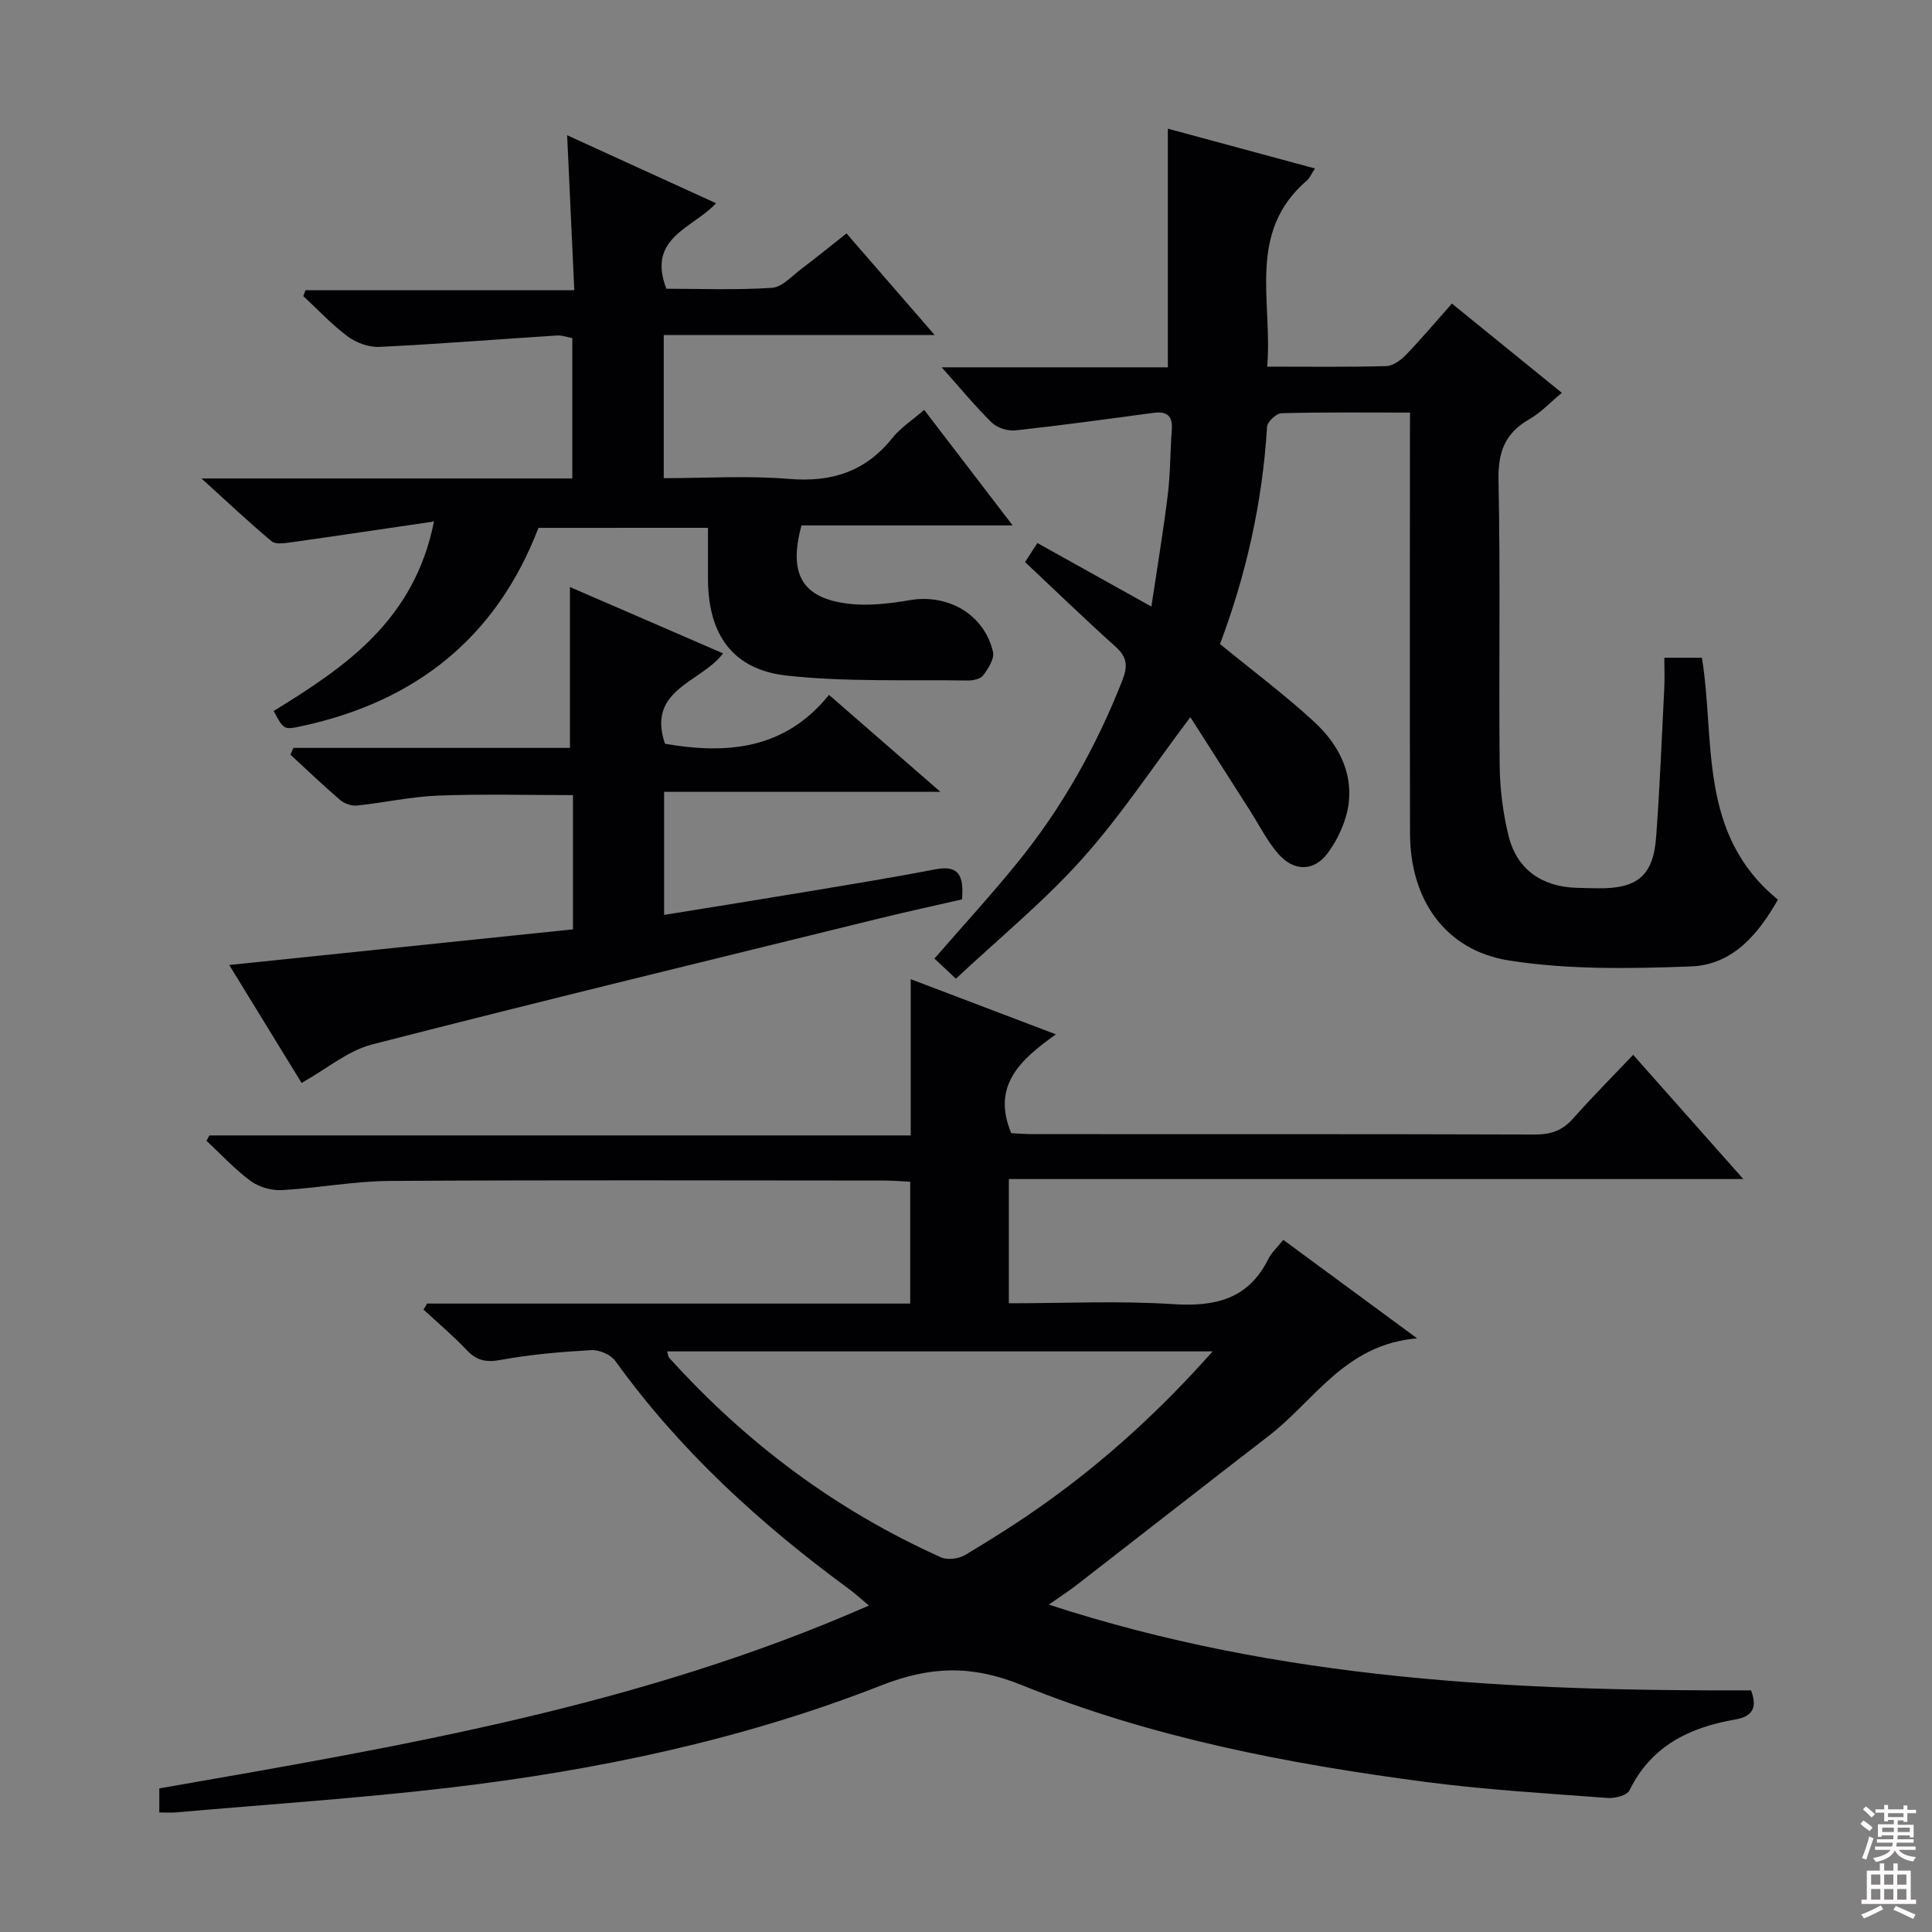
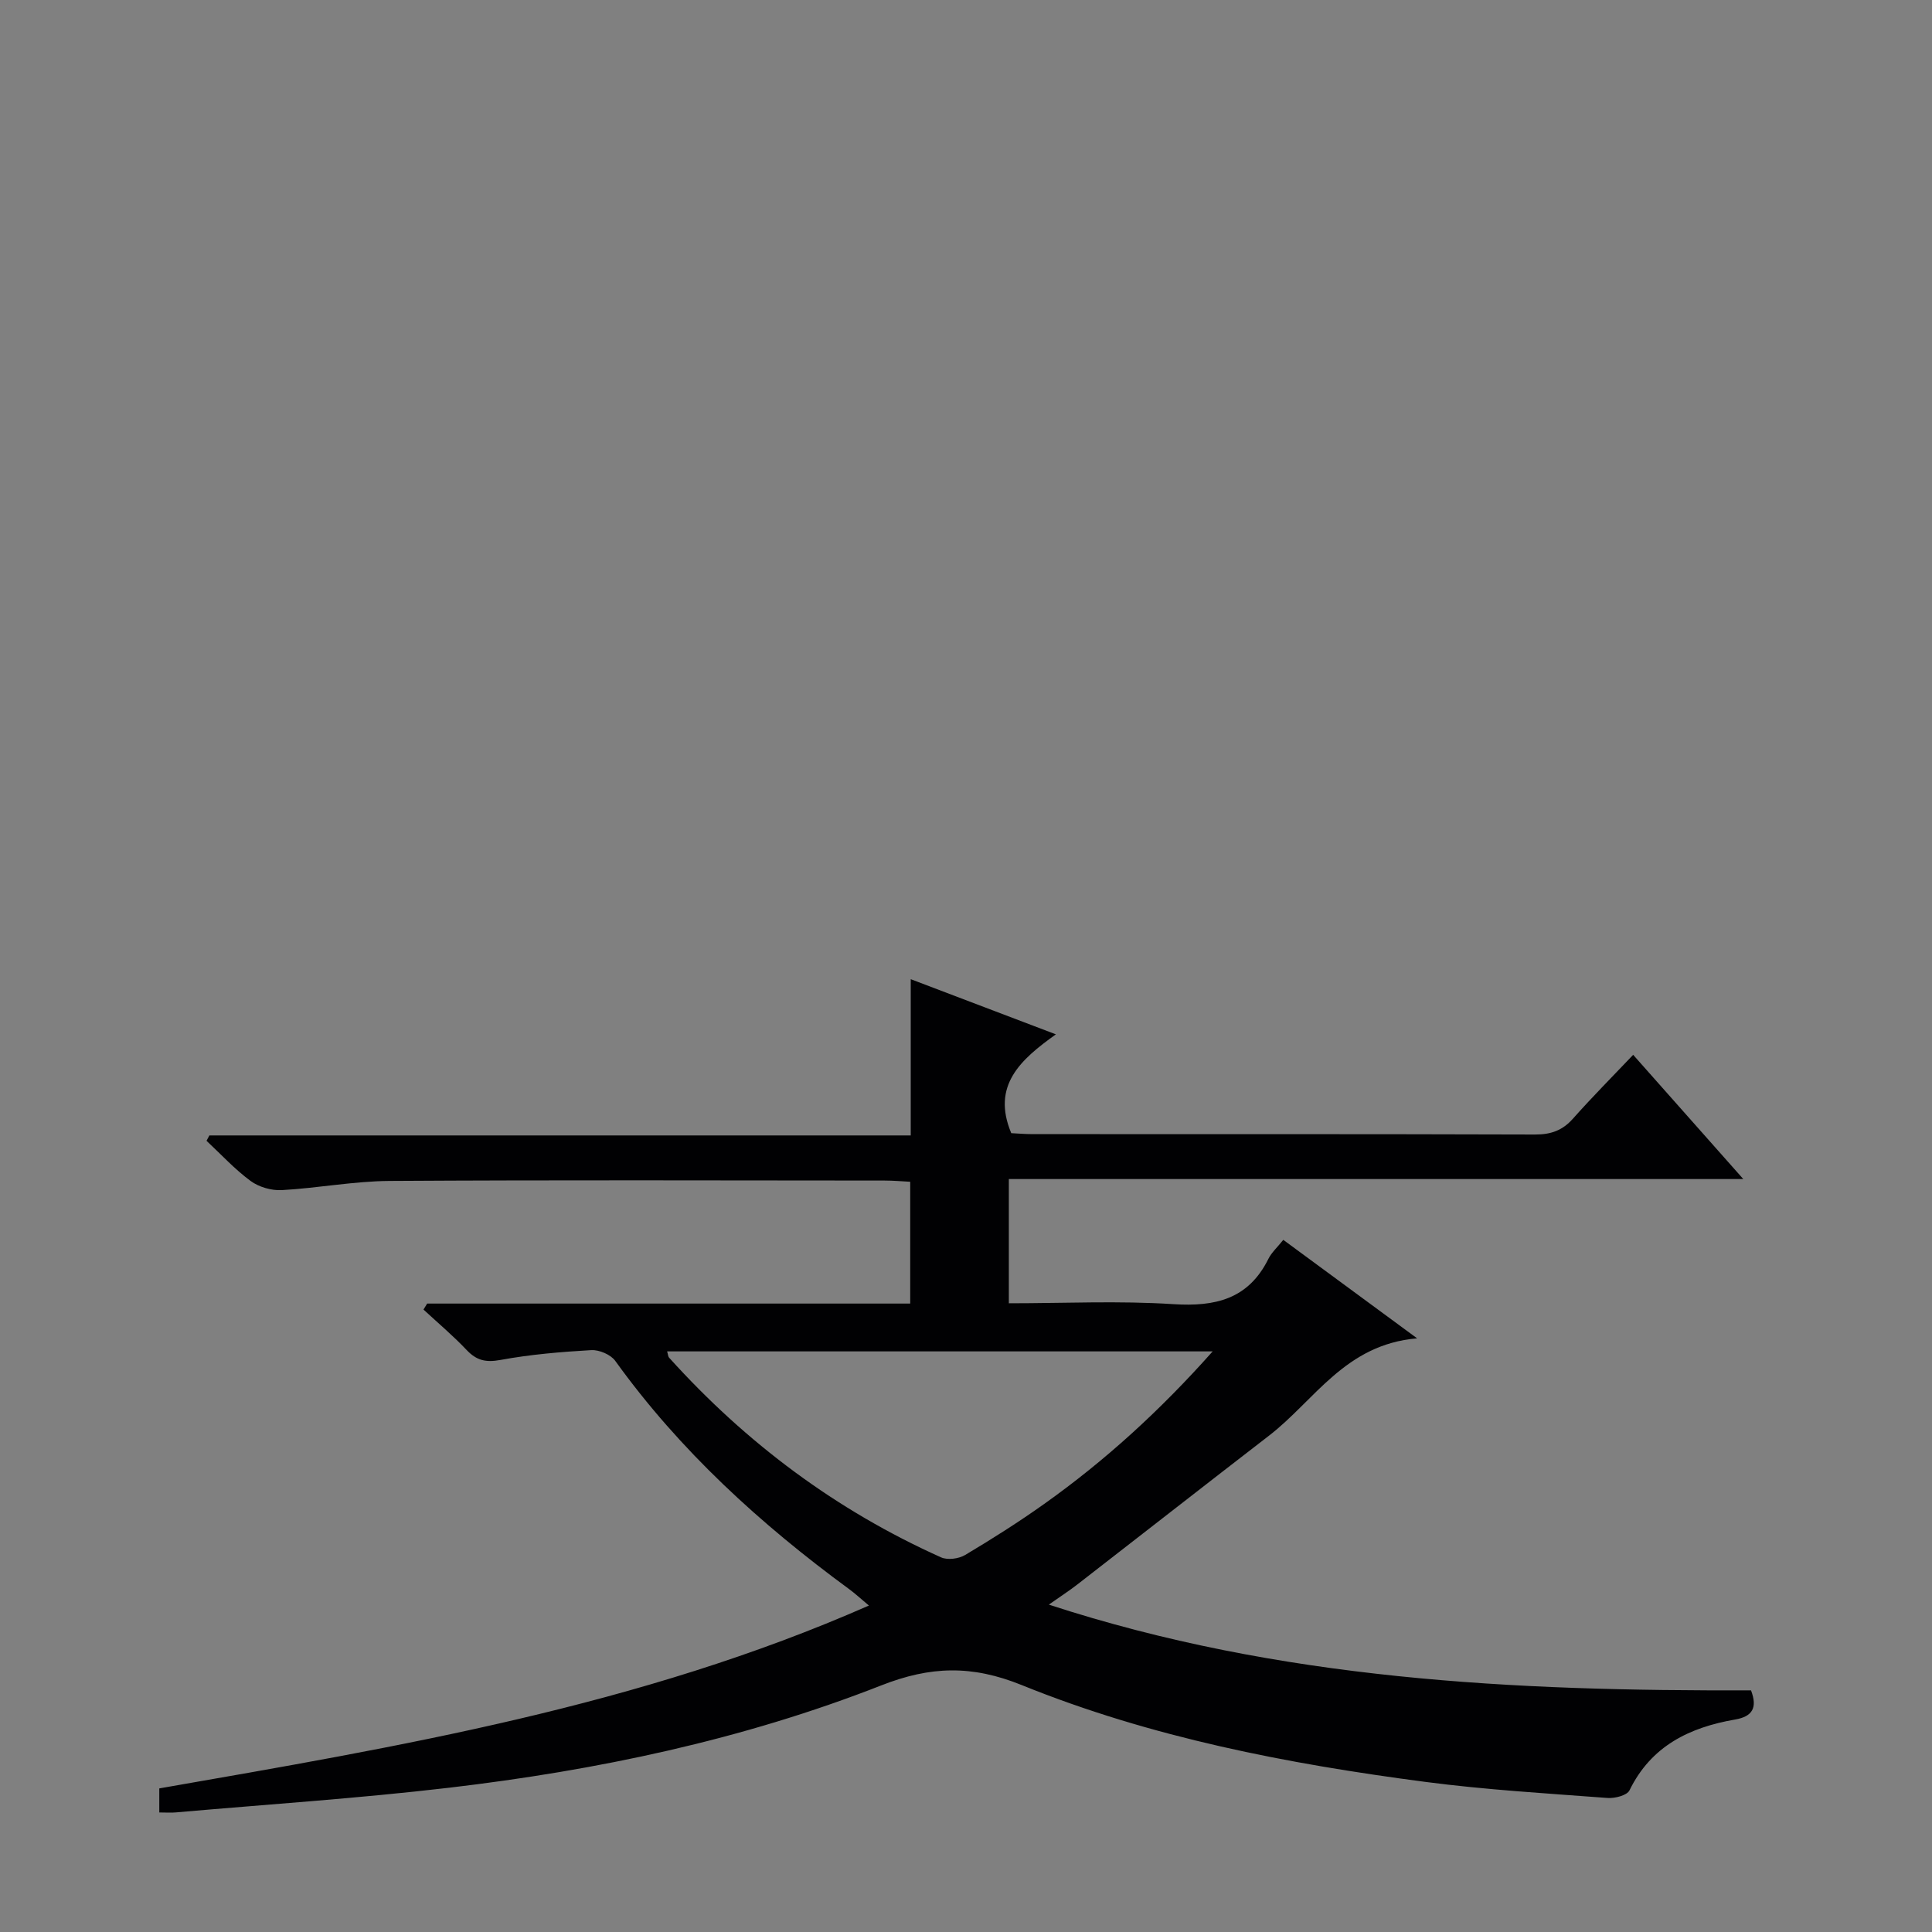
<svg xmlns="http://www.w3.org/2000/svg" enable-background="new 0 0 400 400" viewBox="0 0 400 400">
  <rect x="0" y="0" width="400" height="400" fill="#808080" stroke="none" />
  <g fill="#010103">
    <path d="m32.98 375.25c0-1.94 0-3.24 0-4.98 49.64-8.67 99.38-16.95 146.92-37.86-1.75-1.46-2.88-2.51-4.11-3.41-18.36-13.47-35.03-28.65-48.41-47.25-.94-1.3-3.32-2.31-4.96-2.22-6.29.36-12.6.89-18.79 2.03-3.04.56-4.96.12-7.02-2.06-2.8-2.96-5.94-5.6-8.93-8.37.25-.41.51-.83.76-1.24h100.01c0-8.57 0-16.64 0-25.22-1.76-.09-3.54-.25-5.31-.25-34.16-.02-68.32-.13-102.48.08-7.44.05-14.87 1.49-22.32 1.9-2.14.12-4.73-.63-6.45-1.89-3.3-2.43-6.12-5.51-9.13-8.32.2-.37.39-.74.59-1.11h145.21c0-10.88 0-21.27 0-32.35 10.22 3.88 19.64 7.46 30.05 11.42-7.31 5.22-13.37 10.59-9.24 20.46 1.25.06 2.87.2 4.48.2 34.66.01 69.32-.03 103.98.08 3.27.01 5.66-.84 7.83-3.28 3.97-4.47 8.18-8.71 12.47-13.22 7.7 8.68 14.84 16.74 22.8 25.72-51.28 0-101.44 0-152.06 0v25.72c11.48 0 22.8-.55 34.04.18 8.73.56 15.56-1.04 19.7-9.38.65-1.31 1.82-2.35 3.08-3.93 8.83 6.5 17.6 12.95 27.71 20.39-14.91 1.25-21.22 12.86-30.63 20.12-13.3 10.26-26.53 20.62-39.81 30.91-1.56 1.21-3.23 2.28-5.81 4.1 47.93 15.65 96.5 17.91 145.38 17.75 1.37 3.61.3 5.42-3.3 6.04-9.43 1.63-17.37 5.46-21.86 14.66-.51 1.05-3.02 1.69-4.54 1.58-12.59-.95-25.23-1.69-37.74-3.33-28.53-3.74-56.8-9.2-83.54-20.04-10.33-4.18-18.88-3.95-29.11.07-28.73 11.27-58.85 17.58-89.46 21.18-18.8 2.21-37.71 3.45-56.58 5.11-.97.09-1.95.01-3.42.01zm105.14-95.46c.2.67.2 1.07.4 1.29 15.93 17.66 34.6 31.62 56.33 41.36 1.35.6 3.65.29 4.98-.5 5.57-3.32 11.06-6.8 16.35-10.56 12.64-8.98 24.02-19.36 34.89-31.59-38.05 0-75.26 0-112.95 0z" />
-     <path d="m291.93 85.42c-9.34 0-17.98-.1-26.61.13-1.06.03-2.93 1.77-2.99 2.81-.94 15.69-4.4 30.83-9.74 44.98 6.8 5.57 13.47 10.54 19.54 16.15 4.76 4.39 7.95 10.17 7.09 16.88-.46 3.56-2.16 7.3-4.3 10.22-2.86 3.89-7.03 3.87-10.23.23-2.37-2.7-4.01-6.05-5.97-9.11-4.09-6.4-8.17-12.8-12.27-19.23-7.81 10.35-14.45 20.49-22.45 29.4-7.93 8.84-17.23 16.45-26.09 24.75-2.04-1.92-3.21-3.02-4.44-4.17 5.82-6.7 11.65-13.06 17.08-19.74 9.31-11.43 16.44-24.15 21.83-37.88 1.11-2.84 1.03-4.75-1.36-6.9-6.31-5.66-12.4-11.56-18.79-17.57.81-1.25 1.58-2.44 2.55-3.94 7.75 4.32 15.24 8.49 23.6 13.15 1.22-8.16 2.48-15.64 3.4-23.16.54-4.44.49-8.95.83-13.42.22-2.92-1.02-3.9-3.82-3.52-9.52 1.28-19.03 2.59-28.58 3.63-1.57.17-3.74-.52-4.86-1.61-3.42-3.34-6.46-7.06-10.38-11.45h46.82c0-16.66 0-32.7 0-49.41 9.85 2.67 19.96 5.4 30.46 8.24-.77 1.17-1.08 1.98-1.66 2.48-12.53 10.76-7.07 25.03-8.23 38.55 8.69 0 16.66.11 24.63-.11 1.39-.04 3-1.2 4.05-2.28 3.23-3.35 6.23-6.92 9.56-10.67 7.52 6.11 14.98 12.16 22.76 18.48-2.41 1.99-4.34 4.1-6.7 5.45-5.07 2.88-6.54 6.82-6.41 12.67.41 19.65.04 39.32.24 58.98.05 4.93.68 9.97 1.88 14.75 1.72 6.85 6.86 10.39 13.97 10.63 1.5.05 3 .08 4.5.1 8.14.1 11.45-2.58 12.04-10.57.77-10.27 1.17-20.57 1.69-30.86.1-1.97.01-3.95.01-6.3h7.78c2.81 17.09-.94 36.48 15.74 50.08-3.89 6.81-9.11 13.5-18.03 13.83-12.53.46-25.32.71-37.64-1.23-13.31-2.11-20.47-12.69-20.5-26.27-.06-26.99-.02-53.99-.02-80.98.02-1.8.02-3.62.02-6.19z" />
-     <path d="m111.48 109.29c-8.71 22.73-25.41 35.93-48.9 41.02-3.8.82-3.8.84-5.93-3.1 14.77-9.1 29.1-18.68 33.2-39.24-10.65 1.56-20.11 2.98-29.58 4.31-1.34.19-3.21.48-4.04-.22-4.66-3.89-9.07-8.06-14.52-13h76.78c0-9.88 0-19.31 0-29.06-1-.18-2.1-.61-3.18-.54-12.25.78-24.5 1.77-36.76 2.36-2.16.11-4.76-.83-6.53-2.14-3.32-2.47-6.18-5.55-9.23-8.38.16-.41.31-.81.47-1.22h55.64c-.51-11.09-.99-21.44-1.48-32.08 10.29 4.7 20.39 9.31 30.84 14.08-4.87 5.22-14.39 7.12-10.29 17.7 7 0 14.46.3 21.86-.19 2.12-.14 4.16-2.48 6.13-3.96 3.04-2.28 5.99-4.69 9.3-7.3 5.92 6.83 11.62 13.4 18.25 21.03-19.49 0-37.67 0-56.09 0v29.64c8.73 0 17.37-.56 25.91.15 8.82.74 15.83-1.48 21.42-8.46 1.72-2.15 4.16-3.72 6.59-5.83 6.08 7.94 11.91 15.55 18.32 23.92-15.19 0-29.53 0-43.72 0-2.74 10.1.13 15.05 9.69 16.21 4.17.51 8.58-.03 12.77-.74 7.89-1.33 15.34 2.91 17.19 10.7.34 1.42-.99 3.46-2.02 4.87-.55.76-2.12 1.09-3.23 1.07-12.46-.19-25 .33-37.35-1-11.31-1.22-16.38-8.51-16.41-20.04-.01-3.46 0-6.92 0-10.57-12.09.01-23.54.01-35.1.01z" />
-     <path d="m118.63 192.41c0-9.55 0-18.5 0-27.79-9.44 0-18.69-.26-27.92.1-5.61.22-11.18 1.47-16.79 2.06-1.13.12-2.62-.4-3.5-1.15-3.52-3.02-6.87-6.24-10.29-9.38.21-.47.41-.94.62-1.41h57.25c0-11.48 0-22.18 0-33.3 10.28 4.45 20.98 9.09 31.7 13.73-4.45 6.02-15.88 7.39-12.02 18.72 12.76 2.2 24.76 1.26 33.96-10.12 7.84 6.82 14.95 13.01 23.06 20.07-19.68 0-38.28 0-57.2 0v25.48c10.31-1.67 20.29-3.26 30.25-4.92 8.68-1.45 17.37-2.87 26.01-4.53 4.82-.93 5.82 1.47 5.41 6.24-5.43 1.25-11.19 2.49-16.9 3.89-35.11 8.64-70.25 17.15-105.26 26.15-5 1.29-9.36 5.04-14.57 7.96-4.43-7.22-9.42-15.36-14.98-24.42 24.05-2.49 47.36-4.91 71.17-7.38z" />
  </g>
-   <path d="m385.2 377.6.6-.7c.6.4 1.3.9 1.9 1.5l-.6.7c-.8-.5-1.4-1-1.9-1.5zm.3 7.1c.6-1.4 1.1-2.9 1.5-4.5.3.1.6.3.9.4-.5 1.4-1 2.9-1.5 4.4zm.2-10.1.6-.6c.7.5 1.3 1.1 1.9 1.6l-.7.7c-.6-.6-1.2-1.2-1.8-1.7zm8.4-.8h.8v.9h1.8v.7h-1.8v1.8h-.8v-.3h-1.2v.9h3.3v2.6h-.8v-.4h-2.5c0 .3 0 .6-.1.8h3.4v.7h-3.5c0 .3-.1.6-.1.8h4v.7h-3.5c.7.9 1.9 1.3 3.6 1.5-.2.2-.4.5-.6.9-1.9-.3-3.2-1.1-3.8-2.3-.5 1.1-1.8 2-3.9 2.4-.2-.3-.4-.5-.6-.8 1.9-.4 3.1-.9 3.6-1.7h-3.2v-.7h3.5c.1-.2.1-.5.2-.8h-3.3v-.7h3.4c0-.2 0-.5 0-.8h-2.4v.3h-.8v-2.6h3.3v-.9h-1.2v.3h-.8v-1.8h-1.8v-.7h1.8v-.9h.8v.9h3.2zm-4.4 5.5h2.4c0-.3 0-.6 0-.9h-2.4zm1.2-3.1h3.2v-.8h-3.2zm4.4 2.2h-2.4v.9h2.5v-.9z" fill="#fcfafa" />
-   <path d="m389.2 385.8h.9v1.5h1.9v-1.5h.9v1.5h2.7v6h1.1v.9h-11.3v-.9h1.1v-6h2.7zm.2 8.7.5.8c-1.2.6-2.5 1.3-4 1.9-.2-.3-.3-.6-.6-.8 1.6-.6 3-1.3 4.1-1.9zm-2-4.3h1.9v-2.1h-1.9zm0 3.1h1.9v-2.2h-1.9zm2.7-3.1h1.9v-2.1h-1.9zm0 3.1h1.9v-2.2h-1.9zm2.4 1.3c1.4.6 2.7 1.2 4.1 1.8l-.5.9c-1.5-.7-2.8-1.4-4.1-1.9zm2.2-6.5h-1.9v2.1h1.9zm-1.9 5.2h1.9v-2.2h-1.9z" fill="#fcfafa" />
</svg>